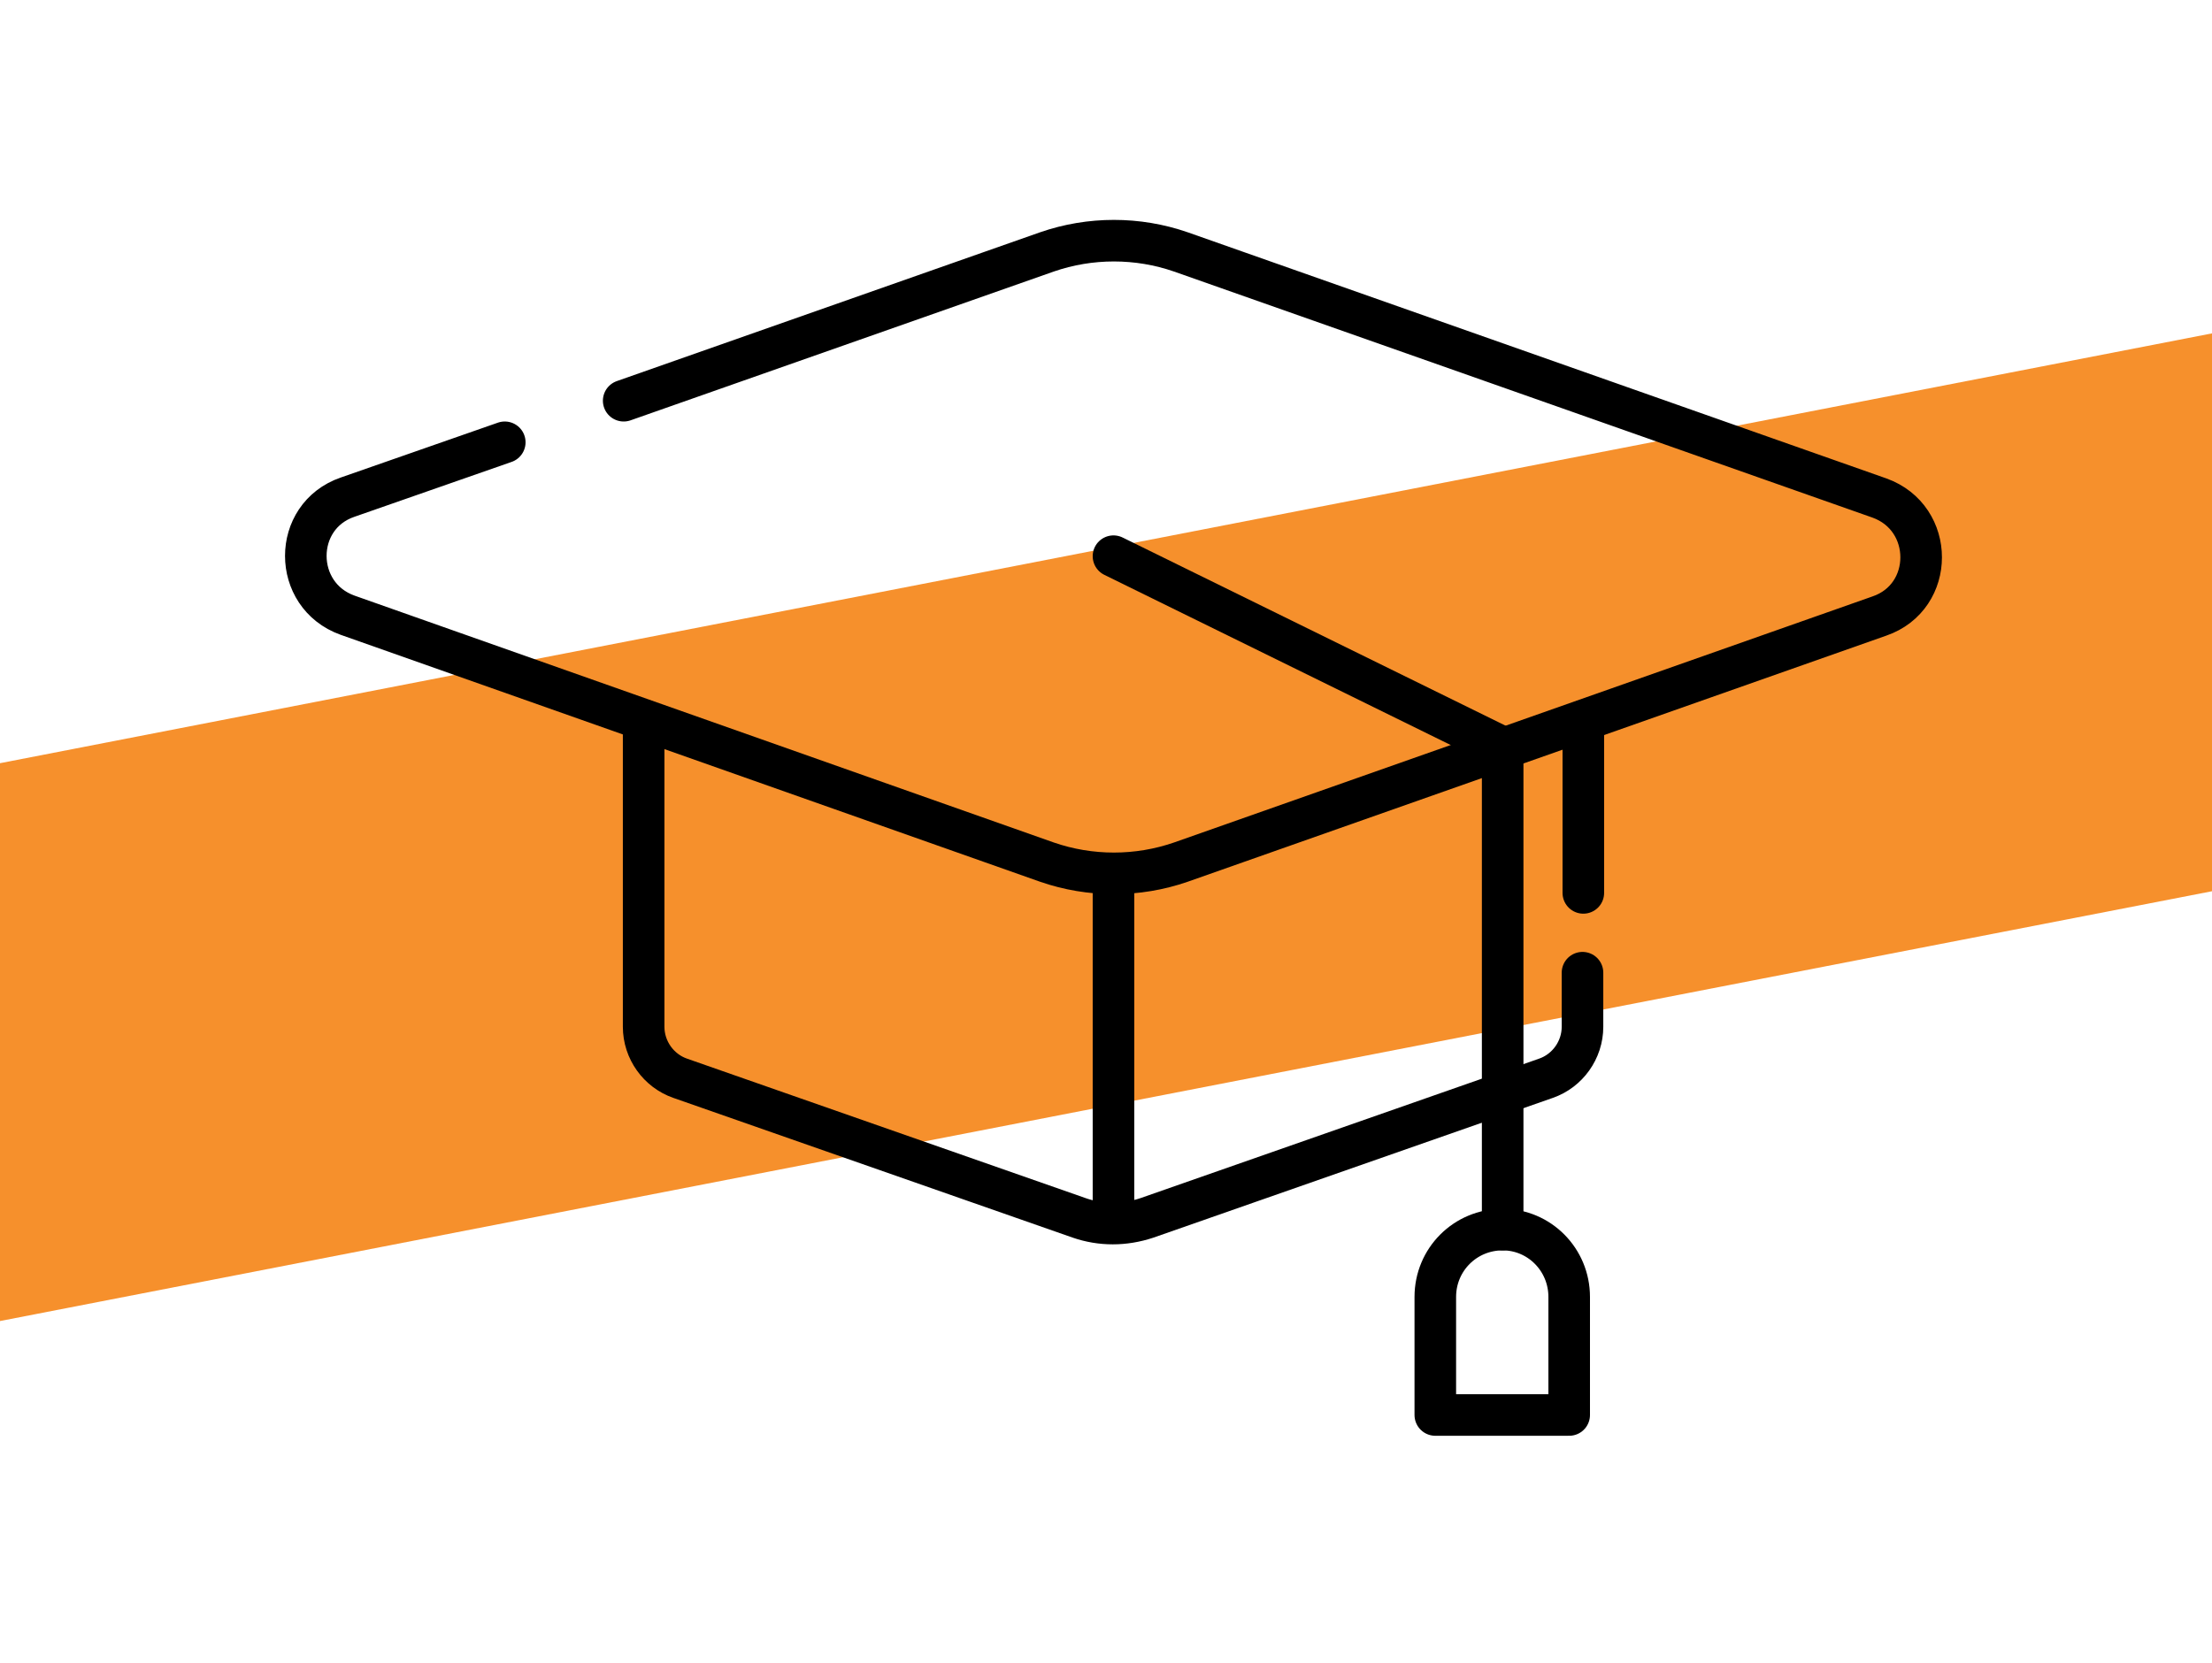
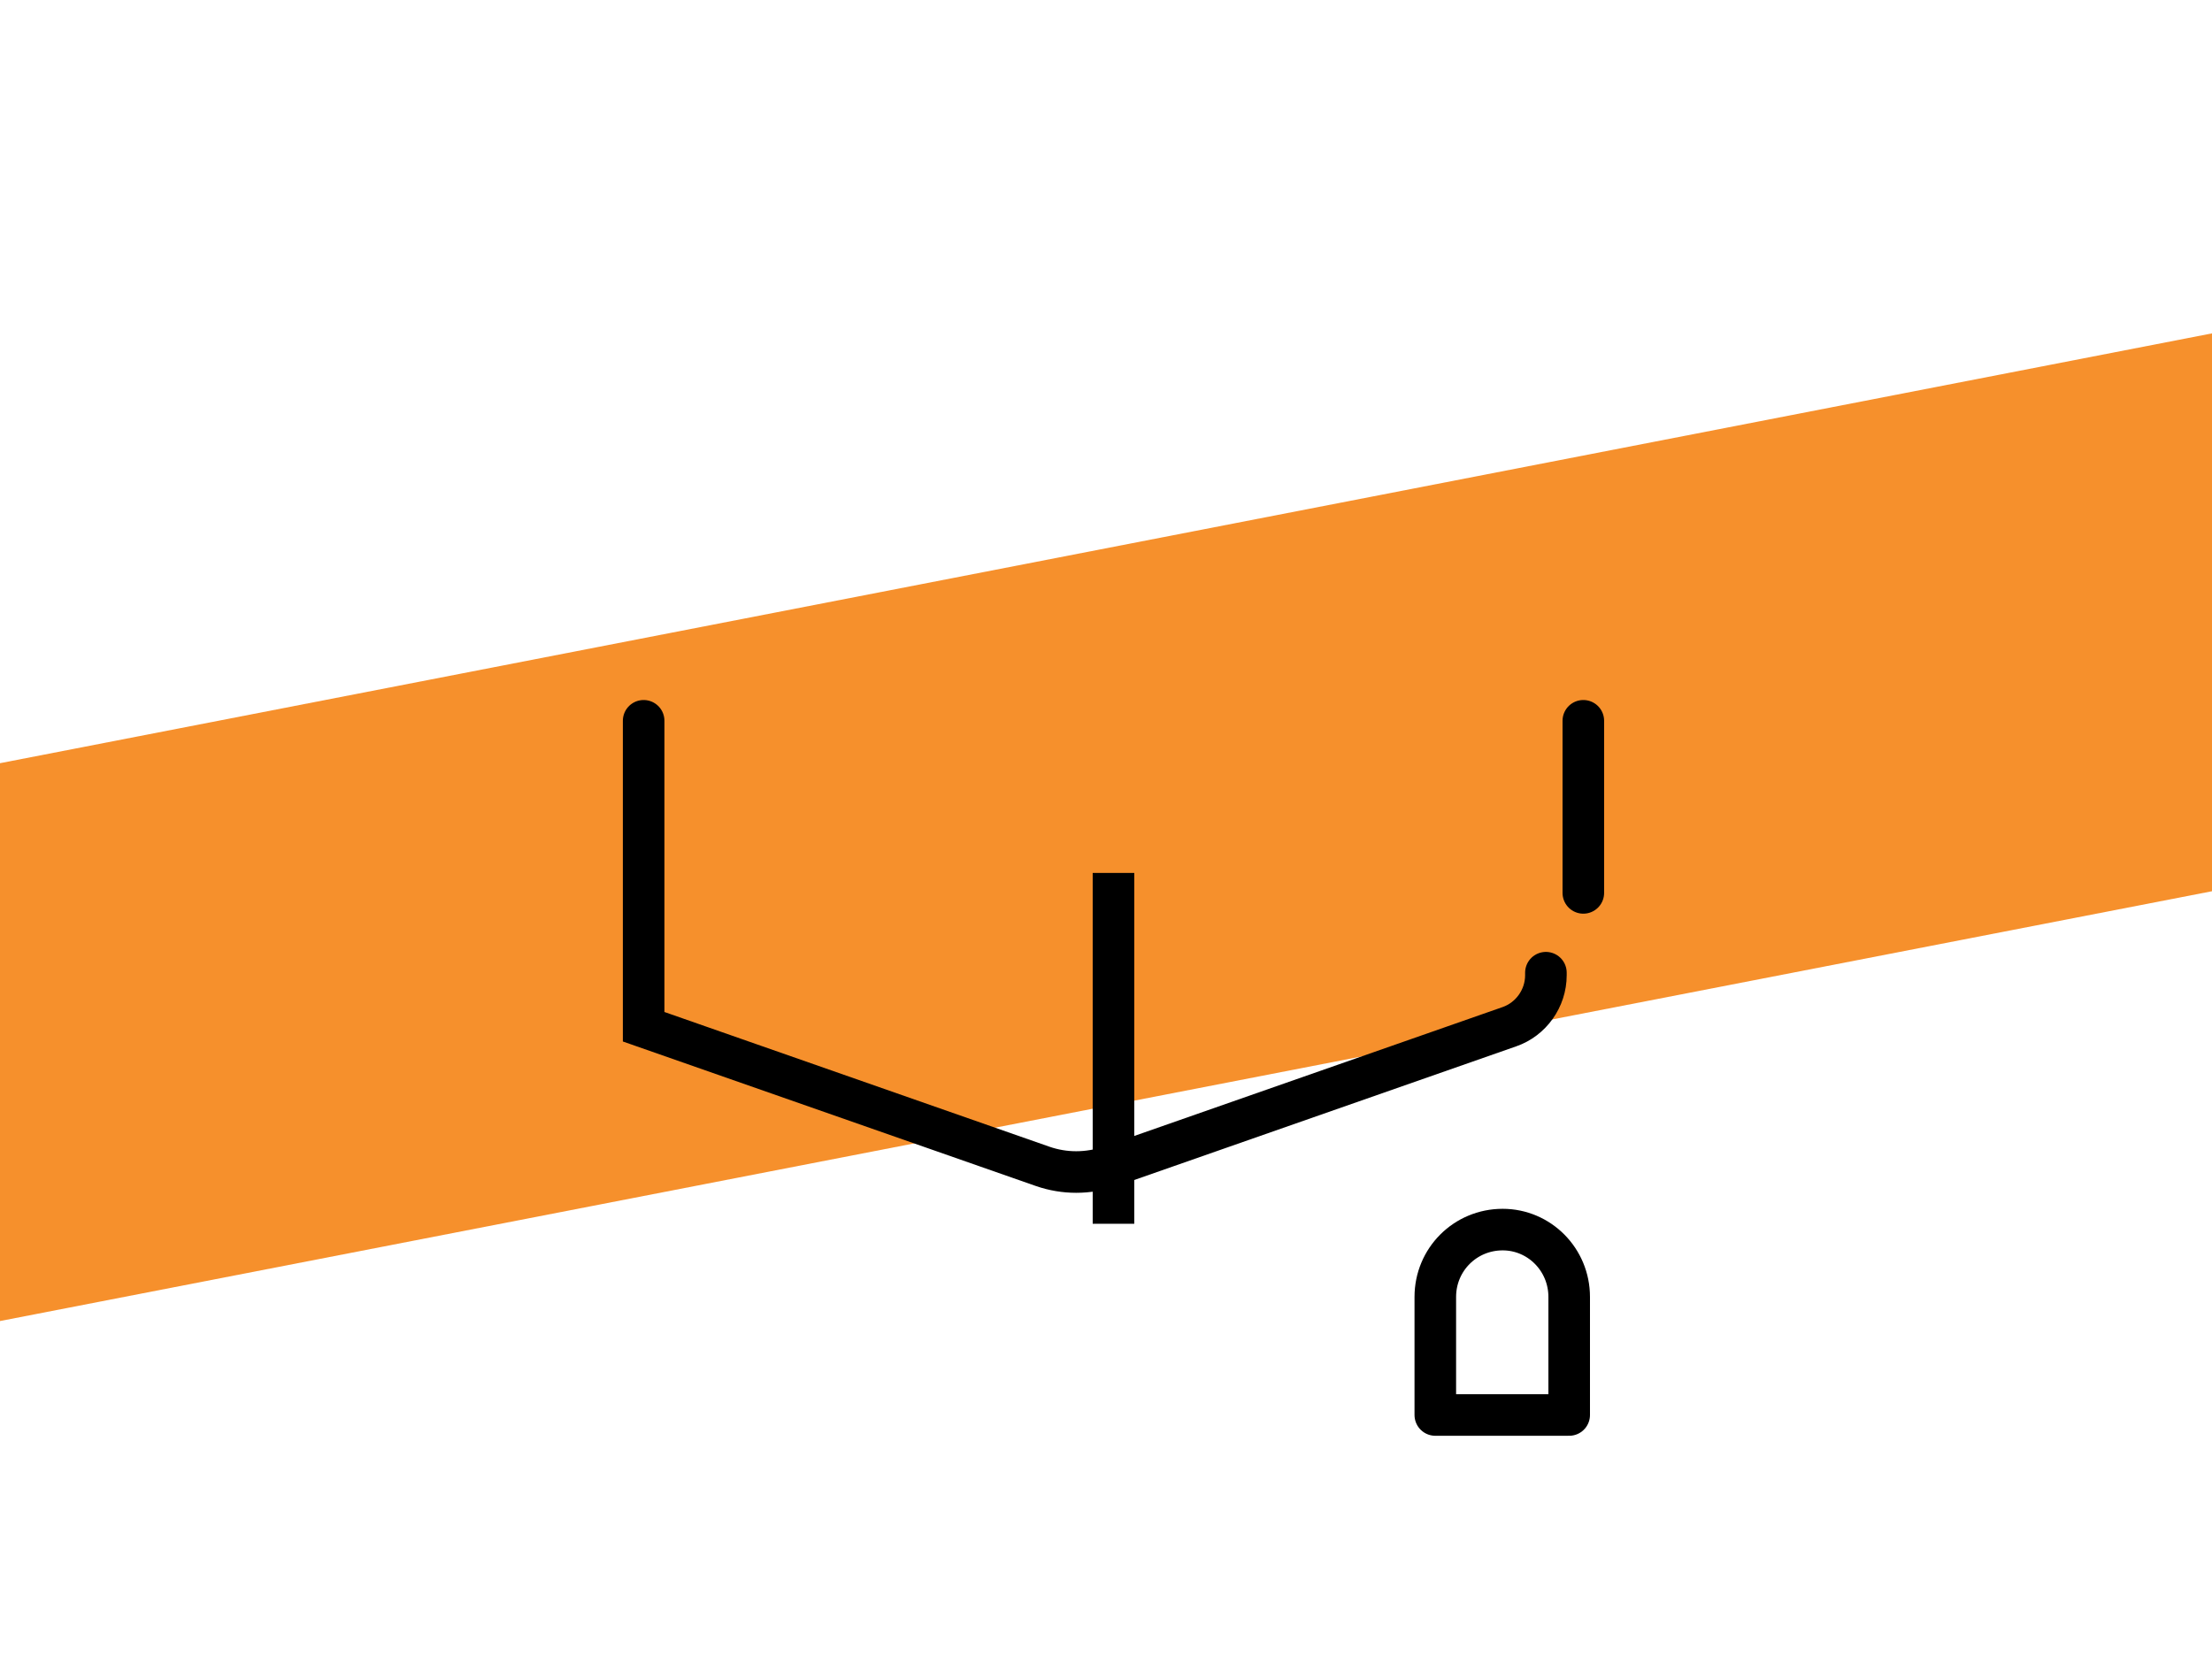
<svg xmlns="http://www.w3.org/2000/svg" version="1.1" id="Laag_1" x="0px" y="0px" viewBox="0 0 266 200" style="enable-background:new 0 0 266 200;" xml:space="preserve">
  <style type="text/css">
	.st0{fill:#F6902C;}
	.st1{fill:none;stroke:#000000;stroke-width:5;stroke-linecap:round;stroke-miterlimit:10;}
	.st2{fill:none;stroke:#000000;stroke-width:5;stroke-linejoin:round;stroke-miterlimit:10;}
	.st3{fill:none;stroke:#000000;stroke-width:5;stroke-miterlimit:10;}
</style>
  <polygon class="st0" points="266,40.1 0,91.8 0,158.9 266,107.2 " />
-   <path class="st1" d="M75,48.2l50.9-17.9c5.2-1.8,10.9-1.8,16.1,0l84,29.6c6.7,2.4,6.7,11.9,0,14.2l-84,29.6  c-5.2,1.8-10.9,1.8-16.1,0L41.8,74c-6.7-2.4-6.7-11.9,0-14.2l18.9-6.6" />
  <line class="st1" x1="190.4" y1="107.4" x2="190.4" y2="86.7" />
-   <path class="st1" d="M77.4,86.7v36.8c0,2.8,1.8,5.3,4.4,6.2l48,16.8c2.6,0.9,5.4,0.9,8.1,0l48-16.8c2.6-0.9,4.4-3.4,4.4-6.2V117" />
-   <polyline class="st1" points="133.9,66.9 180.7,89.9 180.7,147.9 " />
+   <path class="st1" d="M77.4,86.7v36.8l48,16.8c2.6,0.9,5.4,0.9,8.1,0l48-16.8c2.6-0.9,4.4-3.4,4.4-6.2V117" />
  <path class="st2" d="M180.7,147.9L180.7,147.9c-4.5,0-8.1,3.6-8.1,8.1v14.2h16.1V156C188.7,151.5,185.1,147.9,180.7,147.9z" />
  <line class="st3" x1="133.9" y1="105" x2="133.9" y2="147.2" />
</svg>